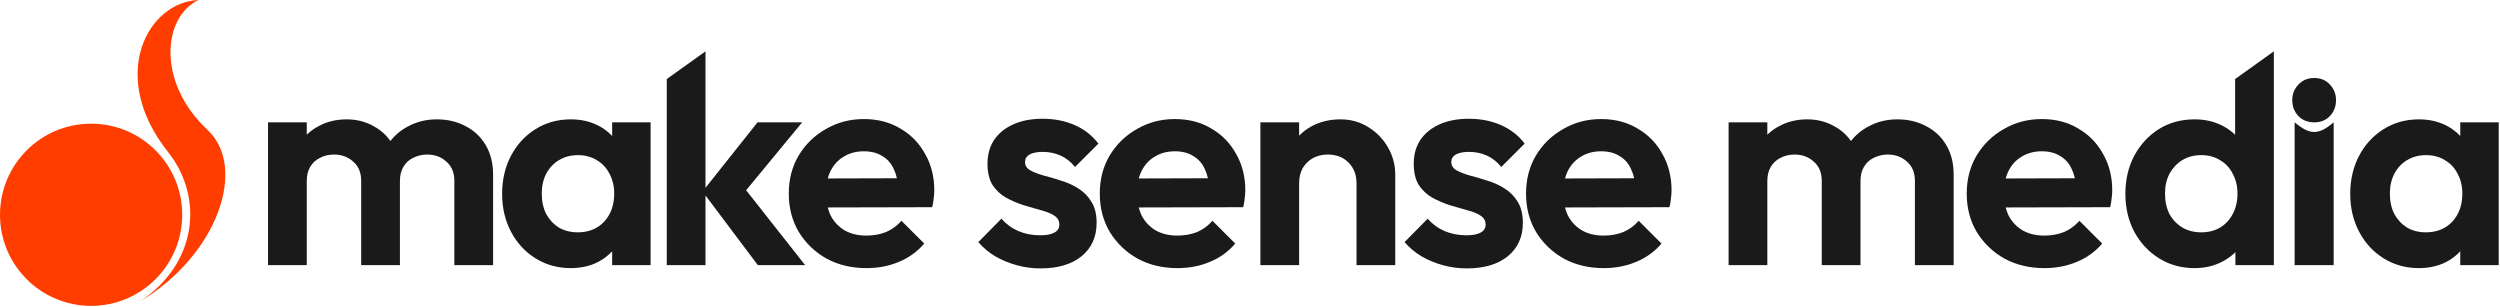
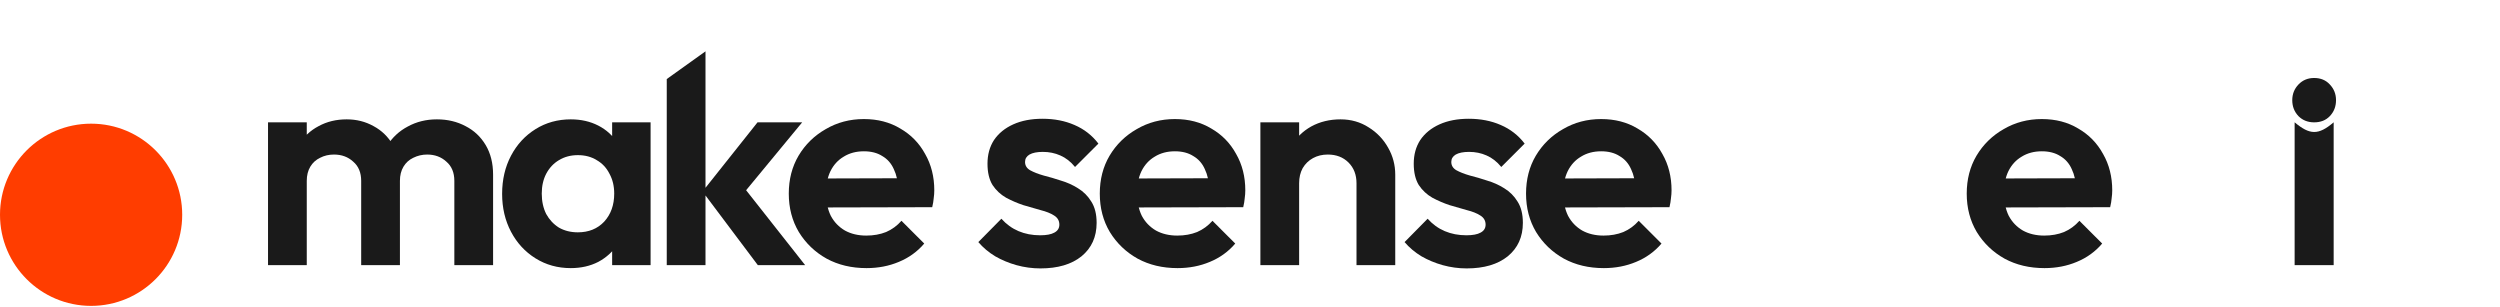
<svg xmlns="http://www.w3.org/2000/svg" width="1082" height="133" viewBox="0 0 1082 133" fill="none">
-   <path d="M72.71 65.765C88.416 85.546 85.324 114.238 60.45 130.537C94.305 110.444 107.151 72.426 89.86 56.269C67.625 35.492 70.548 7.156 85.962 0C63.942 0.826 46.489 32.741 72.71 65.765Z" fill="#FF3D00" />
  <path d="M78.859 92.955C78.859 114.732 61.206 132.385 39.429 132.385C17.653 132.385 0 114.732 0 92.955C0 71.179 17.653 53.526 39.429 53.526C61.206 53.526 78.859 71.179 78.859 92.955Z" fill="#FF3D00" />
-   <path d="M1046.88 116.04C1041.25 116.04 1036.17 114.632 1031.65 111.816C1027.13 109 1023.59 105.16 1021.03 100.296C1018.47 95.432 1017.18 89.971 1017.18 83.912C1017.18 77.768 1018.47 72.264 1021.03 67.4C1023.59 62.536 1027.13 58.696 1031.65 55.88C1036.17 53.064 1041.25 51.656 1046.88 51.656C1051.32 51.656 1055.29 52.552 1058.79 54.344C1062.28 56.136 1065.06 58.654 1067.11 61.896C1069.24 65.053 1070.39 68.638 1070.56 72.648V94.92C1070.39 99.016 1069.24 102.643 1067.11 105.8C1065.06 108.958 1062.28 111.475 1058.79 113.352C1055.29 115.144 1051.32 116.04 1046.88 116.04ZM1049.95 100.552C1054.65 100.552 1058.44 99.016 1061.35 95.944C1064.25 92.787 1065.7 88.734 1065.7 83.784C1065.7 80.541 1065.01 77.683 1063.65 75.208C1062.37 72.648 1060.53 70.686 1058.15 69.32C1055.84 67.87 1053.11 67.144 1049.95 67.144C1046.88 67.144 1044.15 67.87 1041.76 69.32C1039.46 70.686 1037.62 72.648 1036.26 75.208C1034.98 77.683 1034.34 80.541 1034.34 83.784C1034.34 87.112 1034.98 90.056 1036.26 92.616C1037.62 95.091 1039.46 97.053 1041.76 98.504C1044.15 99.87 1046.88 100.552 1049.95 100.552ZM1064.8 114.76V98.12L1067.49 83.016L1064.8 68.168V52.936H1081.44V114.76H1064.8Z" fill="#1A1A1A" />
  <path d="M993.115 114.76V52.936C999.663 58.412 1003.36 58.616 1010.01 52.936V114.76H993.115ZM1001.56 52.952C998.832 52.952 996.571 52.056 994.779 50.264C992.987 48.387 992.091 46.083 992.091 43.352C992.091 40.707 992.987 38.446 994.779 36.568C996.571 34.691 998.832 33.752 1001.56 33.752C1004.38 33.752 1006.64 34.691 1008.35 36.568C1010.14 38.446 1011.03 40.707 1011.03 43.352C1011.03 46.083 1010.14 48.387 1008.35 50.264C1006.64 52.056 1004.38 52.952 1001.56 52.952Z" fill="#1A1A1A" />
-   <path d="M949.817 116.04C944.1 116.04 938.98 114.632 934.457 111.816C929.934 109 926.35 105.16 923.705 100.296C921.145 95.432 919.865 89.971 919.865 83.912C919.865 77.768 921.145 72.264 923.705 67.4C926.35 62.536 929.892 58.696 934.329 55.88C938.852 53.064 944.014 51.656 949.817 51.656C954.254 51.656 958.222 52.552 961.721 54.344C965.305 56.136 968.164 58.654 970.297 61.896C972.516 65.053 973.71 68.638 973.881 72.648V94.664C973.71 98.675 972.558 102.302 970.425 105.544C968.292 108.787 965.433 111.347 961.849 113.224C958.265 115.102 954.254 116.04 949.817 116.04ZM952.633 100.552C955.79 100.552 958.521 99.87 960.825 98.504C963.214 97.053 965.049 95.091 966.329 92.616C967.694 90.056 968.377 87.112 968.377 83.784C968.377 80.541 967.694 77.683 966.329 75.208C965.049 72.648 963.214 70.686 960.825 69.32C958.521 67.87 955.833 67.144 952.761 67.144C949.604 67.144 946.83 67.87 944.441 69.32C942.137 70.771 940.302 72.734 938.937 75.208C937.657 77.683 937.017 80.541 937.017 83.784C937.017 87.112 937.657 90.056 938.937 92.616C940.302 95.091 942.18 97.053 944.569 98.504C946.958 99.87 949.646 100.552 952.633 100.552ZM984.121 114.76H967.481V98.12L970.169 83.016L967.353 68.168V34.216L984.121 22.216V114.76Z" fill="#1A1A1A" />
  <path d="M884.863 116.04C878.378 116.04 872.618 114.675 867.583 111.944C862.548 109.128 858.538 105.288 855.551 100.424C852.65 95.56 851.199 90.013 851.199 83.784C851.199 77.64 852.607 72.179 855.423 67.4C858.324 62.536 862.25 58.696 867.199 55.88C872.148 52.979 877.652 51.528 883.711 51.528C889.684 51.528 894.932 52.894 899.455 55.624C904.063 58.27 907.647 61.939 910.207 66.632C912.852 71.24 914.175 76.488 914.175 82.376C914.175 83.486 914.09 84.638 913.919 85.832C913.834 86.942 913.62 88.222 913.279 89.672L861.311 89.8V77.256L905.471 77.128L898.687 82.376C898.516 78.707 897.834 75.635 896.639 73.16C895.53 70.686 893.866 68.808 891.647 67.528C889.514 66.163 886.868 65.48 883.711 65.48C880.383 65.48 877.482 66.248 875.007 67.784C872.532 69.235 870.612 71.326 869.247 74.056C867.967 76.701 867.327 79.859 867.327 83.528C867.327 87.283 868.01 90.568 869.375 93.384C870.826 96.115 872.874 98.248 875.519 99.784C878.164 101.235 881.236 101.96 884.735 101.96C887.892 101.96 890.751 101.448 893.311 100.424C895.871 99.315 898.09 97.694 899.967 95.56L909.823 105.416C906.836 108.915 903.167 111.56 898.815 113.352C894.548 115.144 889.898 116.04 884.863 116.04Z" fill="#1A1A1A" />
-   <path d="M748.135 114.76V52.936H764.903V114.76H748.135ZM788.455 114.76V78.28C788.455 74.696 787.303 71.923 784.999 69.96C782.78 67.912 780.007 66.888 776.679 66.888C774.46 66.888 772.455 67.358 770.663 68.296C768.871 69.15 767.463 70.43 766.439 72.136C765.415 73.843 764.903 75.891 764.903 78.28L758.375 75.08C758.375 70.302 759.399 66.163 761.447 62.664C763.58 59.166 766.439 56.477 770.023 54.6C773.607 52.638 777.66 51.656 782.183 51.656C786.45 51.656 790.332 52.638 793.831 54.6C797.33 56.477 800.103 59.166 802.151 62.664C804.199 66.078 805.223 70.216 805.223 75.08V114.76H788.455ZM828.775 114.76V78.28C828.775 74.696 827.623 71.923 825.319 69.96C823.1 67.912 820.327 66.888 816.999 66.888C814.866 66.888 812.86 67.358 810.983 68.296C809.191 69.15 807.783 70.43 806.759 72.136C805.735 73.843 805.223 75.891 805.223 78.28L795.623 75.976C795.964 71.027 797.287 66.76 799.591 63.176C801.895 59.507 804.924 56.691 808.679 54.728C812.434 52.68 816.615 51.656 821.223 51.656C825.831 51.656 829.97 52.638 833.639 54.6C837.308 56.477 840.21 59.208 842.343 62.792C844.476 66.376 845.543 70.643 845.543 75.592V114.76H828.775Z" fill="#1A1A1A" />
  <path d="M694.133 116.04C687.648 116.04 681.888 114.675 676.853 111.944C671.818 109.128 667.808 105.288 664.821 100.424C661.92 95.56 660.469 90.013 660.469 83.784C660.469 77.64 661.877 72.179 664.693 67.4C667.594 62.536 671.52 58.696 676.469 55.88C681.418 52.979 686.922 51.528 692.981 51.528C698.954 51.528 704.202 52.894 708.725 55.624C713.333 58.27 716.917 61.939 719.477 66.632C722.122 71.24 723.445 76.488 723.445 82.376C723.445 83.486 723.36 84.638 723.189 85.832C723.104 86.942 722.89 88.222 722.549 89.672L670.581 89.8V77.256L714.741 77.128L707.957 82.376C707.786 78.707 707.104 75.635 705.909 73.16C704.8 70.686 703.136 68.808 700.917 67.528C698.784 66.163 696.138 65.48 692.981 65.48C689.653 65.48 686.752 66.248 684.277 67.784C681.802 69.235 679.882 71.326 678.517 74.056C677.237 76.701 676.597 79.859 676.597 83.528C676.597 87.283 677.28 90.568 678.645 93.384C680.096 96.115 682.144 98.248 684.789 99.784C687.434 101.235 690.506 101.96 694.005 101.96C697.162 101.96 700.021 101.448 702.581 100.424C705.141 99.315 707.36 97.694 709.237 95.56L719.093 105.416C716.106 108.915 712.437 111.56 708.085 113.352C703.818 115.144 699.168 116.04 694.133 116.04Z" fill="#1A1A1A" />
  <path d="M634.778 116.168C631.279 116.168 627.823 115.699 624.41 114.76C621.082 113.822 618.01 112.542 615.194 110.92C612.378 109.214 609.946 107.166 607.898 104.776L617.882 94.664C620.015 97.053 622.49 98.846 625.306 100.04C628.122 101.235 631.237 101.832 634.65 101.832C637.381 101.832 639.429 101.448 640.794 100.68C642.245 99.912 642.97 98.76 642.97 97.224C642.97 95.517 642.202 94.195 640.666 93.256C639.215 92.317 637.295 91.549 634.906 90.952C632.517 90.269 629.999 89.544 627.354 88.776C624.794 87.923 622.319 86.856 619.93 85.576C617.541 84.211 615.578 82.376 614.042 80.072C612.591 77.683 611.866 74.611 611.866 70.856C611.866 66.931 612.805 63.517 614.682 60.616C616.645 57.715 619.418 55.453 623.002 53.832C626.586 52.211 630.81 51.4 635.674 51.4C640.794 51.4 645.402 52.296 649.498 54.088C653.679 55.88 657.135 58.568 659.866 62.152L649.754 72.264C647.877 69.96 645.743 68.296 643.354 67.272C641.05 66.248 638.533 65.736 635.802 65.736C633.327 65.736 631.407 66.12 630.042 66.888C628.762 67.656 628.122 68.723 628.122 70.088C628.122 71.624 628.847 72.819 630.298 73.672C631.834 74.525 633.797 75.293 636.186 75.976C638.575 76.573 641.05 77.299 643.61 78.152C646.255 78.92 648.73 80.029 651.034 81.48C653.423 82.931 655.343 84.851 656.794 87.24C658.33 89.629 659.098 92.701 659.098 96.456C659.098 102.515 656.922 107.336 652.57 110.92C648.218 114.419 642.287 116.168 634.778 116.168Z" fill="#1A1A1A" />
  <path d="M587.095 114.76V79.304C587.095 75.635 585.943 72.648 583.639 70.344C581.335 68.04 578.348 66.888 574.679 66.888C572.29 66.888 570.156 67.4 568.279 68.424C566.402 69.448 564.908 70.899 563.799 72.776C562.775 74.653 562.263 76.829 562.263 79.304L555.735 75.976C555.735 71.112 556.759 66.888 558.807 63.304C560.94 59.635 563.842 56.776 567.511 54.728C571.266 52.68 575.49 51.656 580.183 51.656C584.706 51.656 588.759 52.808 592.343 55.112C595.927 57.331 598.743 60.275 600.791 63.944C602.839 67.528 603.863 71.411 603.863 75.592V114.76H587.095ZM545.495 114.76V52.936H562.263V114.76H545.495Z" fill="#1A1A1A" />
  <path d="M509.653 116.04C503.168 116.04 497.408 114.675 492.373 111.944C487.338 109.128 483.328 105.288 480.341 100.424C477.44 95.56 475.989 90.013 475.989 83.784C475.989 77.64 477.397 72.179 480.213 67.4C483.114 62.536 487.04 58.696 491.989 55.88C496.938 52.979 502.442 51.528 508.501 51.528C514.474 51.528 519.722 52.894 524.245 55.624C528.853 58.27 532.437 61.939 534.997 66.632C537.642 71.24 538.965 76.488 538.965 82.376C538.965 83.486 538.88 84.638 538.709 85.832C538.624 86.942 538.41 88.222 538.069 89.672L486.101 89.8V77.256L530.261 77.128L523.477 82.376C523.306 78.707 522.624 75.635 521.429 73.16C520.32 70.686 518.656 68.808 516.437 67.528C514.304 66.163 511.658 65.48 508.501 65.48C505.173 65.48 502.272 66.248 499.797 67.784C497.322 69.235 495.402 71.326 494.037 74.056C492.757 76.701 492.117 79.859 492.117 83.528C492.117 87.283 492.8 90.568 494.165 93.384C495.616 96.115 497.664 98.248 500.309 99.784C502.954 101.235 506.026 101.96 509.525 101.96C512.682 101.96 515.541 101.448 518.101 100.424C520.661 99.315 522.88 97.694 524.757 95.56L534.613 105.416C531.626 108.915 527.957 111.56 523.605 113.352C519.338 115.144 514.688 116.04 509.653 116.04Z" fill="#1A1A1A" />
  <path d="M450.298 116.168C446.799 116.168 443.343 115.699 439.93 114.76C436.602 113.822 433.53 112.542 430.714 110.92C427.898 109.214 425.466 107.166 423.418 104.776L433.402 94.664C435.535 97.053 438.01 98.846 440.826 100.04C443.642 101.235 446.757 101.832 450.17 101.832C452.901 101.832 454.949 101.448 456.314 100.68C457.765 99.912 458.49 98.76 458.49 97.224C458.49 95.517 457.722 94.195 456.186 93.256C454.735 92.317 452.815 91.549 450.426 90.952C448.037 90.269 445.519 89.544 442.874 88.776C440.314 87.923 437.839 86.856 435.45 85.576C433.061 84.211 431.098 82.376 429.562 80.072C428.111 77.683 427.386 74.611 427.386 70.856C427.386 66.931 428.325 63.517 430.202 60.616C432.165 57.715 434.938 55.453 438.522 53.832C442.106 52.211 446.33 51.4 451.194 51.4C456.314 51.4 460.922 52.296 465.018 54.088C469.199 55.88 472.655 58.568 475.386 62.152L465.274 72.264C463.397 69.96 461.263 68.296 458.874 67.272C456.57 66.248 454.053 65.736 451.322 65.736C448.847 65.736 446.927 66.12 445.562 66.888C444.282 67.656 443.642 68.723 443.642 70.088C443.642 71.624 444.367 72.819 445.818 73.672C447.354 74.525 449.317 75.293 451.706 75.976C454.095 76.573 456.57 77.299 459.13 78.152C461.775 78.92 464.25 80.029 466.554 81.48C468.943 82.931 470.863 84.851 472.314 87.24C473.85 89.629 474.618 92.701 474.618 96.456C474.618 102.515 472.442 107.336 468.09 110.92C463.738 114.419 457.807 116.168 450.298 116.168Z" fill="#1A1A1A" />
  <path d="M375.048 116.04C368.563 116.04 362.803 114.675 357.768 111.944C352.733 109.128 348.723 105.288 345.736 100.424C342.835 95.56 341.384 90.013 341.384 83.784C341.384 77.64 342.792 72.179 345.608 67.4C348.509 62.536 352.435 58.696 357.384 55.88C362.333 52.979 367.837 51.528 373.896 51.528C379.869 51.528 385.117 52.894 389.64 55.624C394.248 58.27 397.832 61.939 400.392 66.632C403.037 71.24 404.36 76.488 404.36 82.376C404.36 83.486 404.275 84.638 404.104 85.832C404.019 86.942 403.805 88.222 403.464 89.672L351.496 89.8V77.256L395.656 77.128L388.872 82.376C388.701 78.707 388.019 75.635 386.824 73.16C385.715 70.686 384.051 68.808 381.832 67.528C379.699 66.163 377.053 65.48 373.896 65.48C370.568 65.48 367.667 66.248 365.192 67.784C362.717 69.235 360.797 71.326 359.432 74.056C358.152 76.701 357.512 79.859 357.512 83.528C357.512 87.283 358.195 90.568 359.56 93.384C361.011 96.115 363.059 98.248 365.704 99.784C368.349 101.235 371.421 101.96 374.92 101.96C378.077 101.96 380.936 101.448 383.496 100.424C386.056 99.315 388.275 97.694 390.152 95.56L400.008 105.416C397.021 108.915 393.352 111.56 389 113.352C384.733 115.144 380.083 116.04 375.048 116.04Z" fill="#1A1A1A" />
  <path d="M327.994 114.76L304.058 82.888L327.866 52.936H347.194L319.29 86.728L319.93 78.536L348.474 114.76H327.994ZM288.57 114.76V34.216L305.338 22.216V114.76H288.57Z" fill="#1A1A1A" />
  <path d="M247.016 116.04C241.384 116.04 236.307 114.632 231.784 111.816C227.261 109 223.72 105.16 221.16 100.296C218.6 95.432 217.32 89.971 217.32 83.912C217.32 77.768 218.6 72.264 221.16 67.4C223.72 62.536 227.261 58.696 231.784 55.88C236.307 53.064 241.384 51.656 247.016 51.656C251.453 51.656 255.421 52.552 258.92 54.344C262.419 56.136 265.192 58.654 267.24 61.896C269.373 65.053 270.525 68.638 270.696 72.648V94.92C270.525 99.016 269.373 102.643 267.24 105.8C265.192 108.958 262.419 111.475 258.92 113.352C255.421 115.144 251.453 116.04 247.016 116.04ZM250.088 100.552C254.781 100.552 258.579 99.016 261.48 95.944C264.381 92.787 265.832 88.734 265.832 83.784C265.832 80.541 265.149 77.683 263.784 75.208C262.504 72.648 260.669 70.686 258.28 69.32C255.976 67.87 253.245 67.144 250.088 67.144C247.016 67.144 244.285 67.87 241.896 69.32C239.592 70.686 237.757 72.648 236.392 75.208C235.112 77.683 234.472 80.541 234.472 83.784C234.472 87.112 235.112 90.056 236.392 92.616C237.757 95.091 239.592 97.053 241.896 98.504C244.285 99.87 247.016 100.552 250.088 100.552ZM264.936 114.76V98.12L267.624 83.016L264.936 68.168V52.936H281.576V114.76H264.936Z" fill="#1A1A1A" />
  <path d="M116 114.76V52.936H132.768V114.76H116ZM156.32 114.76V78.28C156.32 74.696 155.168 71.923 152.864 69.96C150.645 67.912 147.872 66.888 144.544 66.888C142.325 66.888 140.32 67.358 138.528 68.296C136.736 69.15 135.328 70.43 134.304 72.136C133.28 73.843 132.768 75.891 132.768 78.28L126.24 75.08C126.24 70.302 127.264 66.163 129.312 62.664C131.445 59.166 134.304 56.477 137.888 54.6C141.472 52.638 145.525 51.656 150.048 51.656C154.315 51.656 158.197 52.638 161.696 54.6C165.195 56.477 167.968 59.166 170.016 62.664C172.064 66.078 173.088 70.216 173.088 75.08V114.76H156.32ZM196.64 114.76V78.28C196.64 74.696 195.488 71.923 193.184 69.96C190.965 67.912 188.192 66.888 184.864 66.888C182.731 66.888 180.725 67.358 178.848 68.296C177.056 69.15 175.648 70.43 174.624 72.136C173.6 73.843 173.088 75.891 173.088 78.28L163.488 75.976C163.829 71.027 165.152 66.76 167.456 63.176C169.76 59.507 172.789 56.691 176.544 54.728C180.299 52.68 184.48 51.656 189.088 51.656C193.696 51.656 197.835 52.638 201.504 54.6C205.173 56.477 208.075 59.208 210.208 62.792C212.341 66.376 213.408 70.643 213.408 75.592V114.76H196.64Z" fill="#1A1A1A" />
</svg>